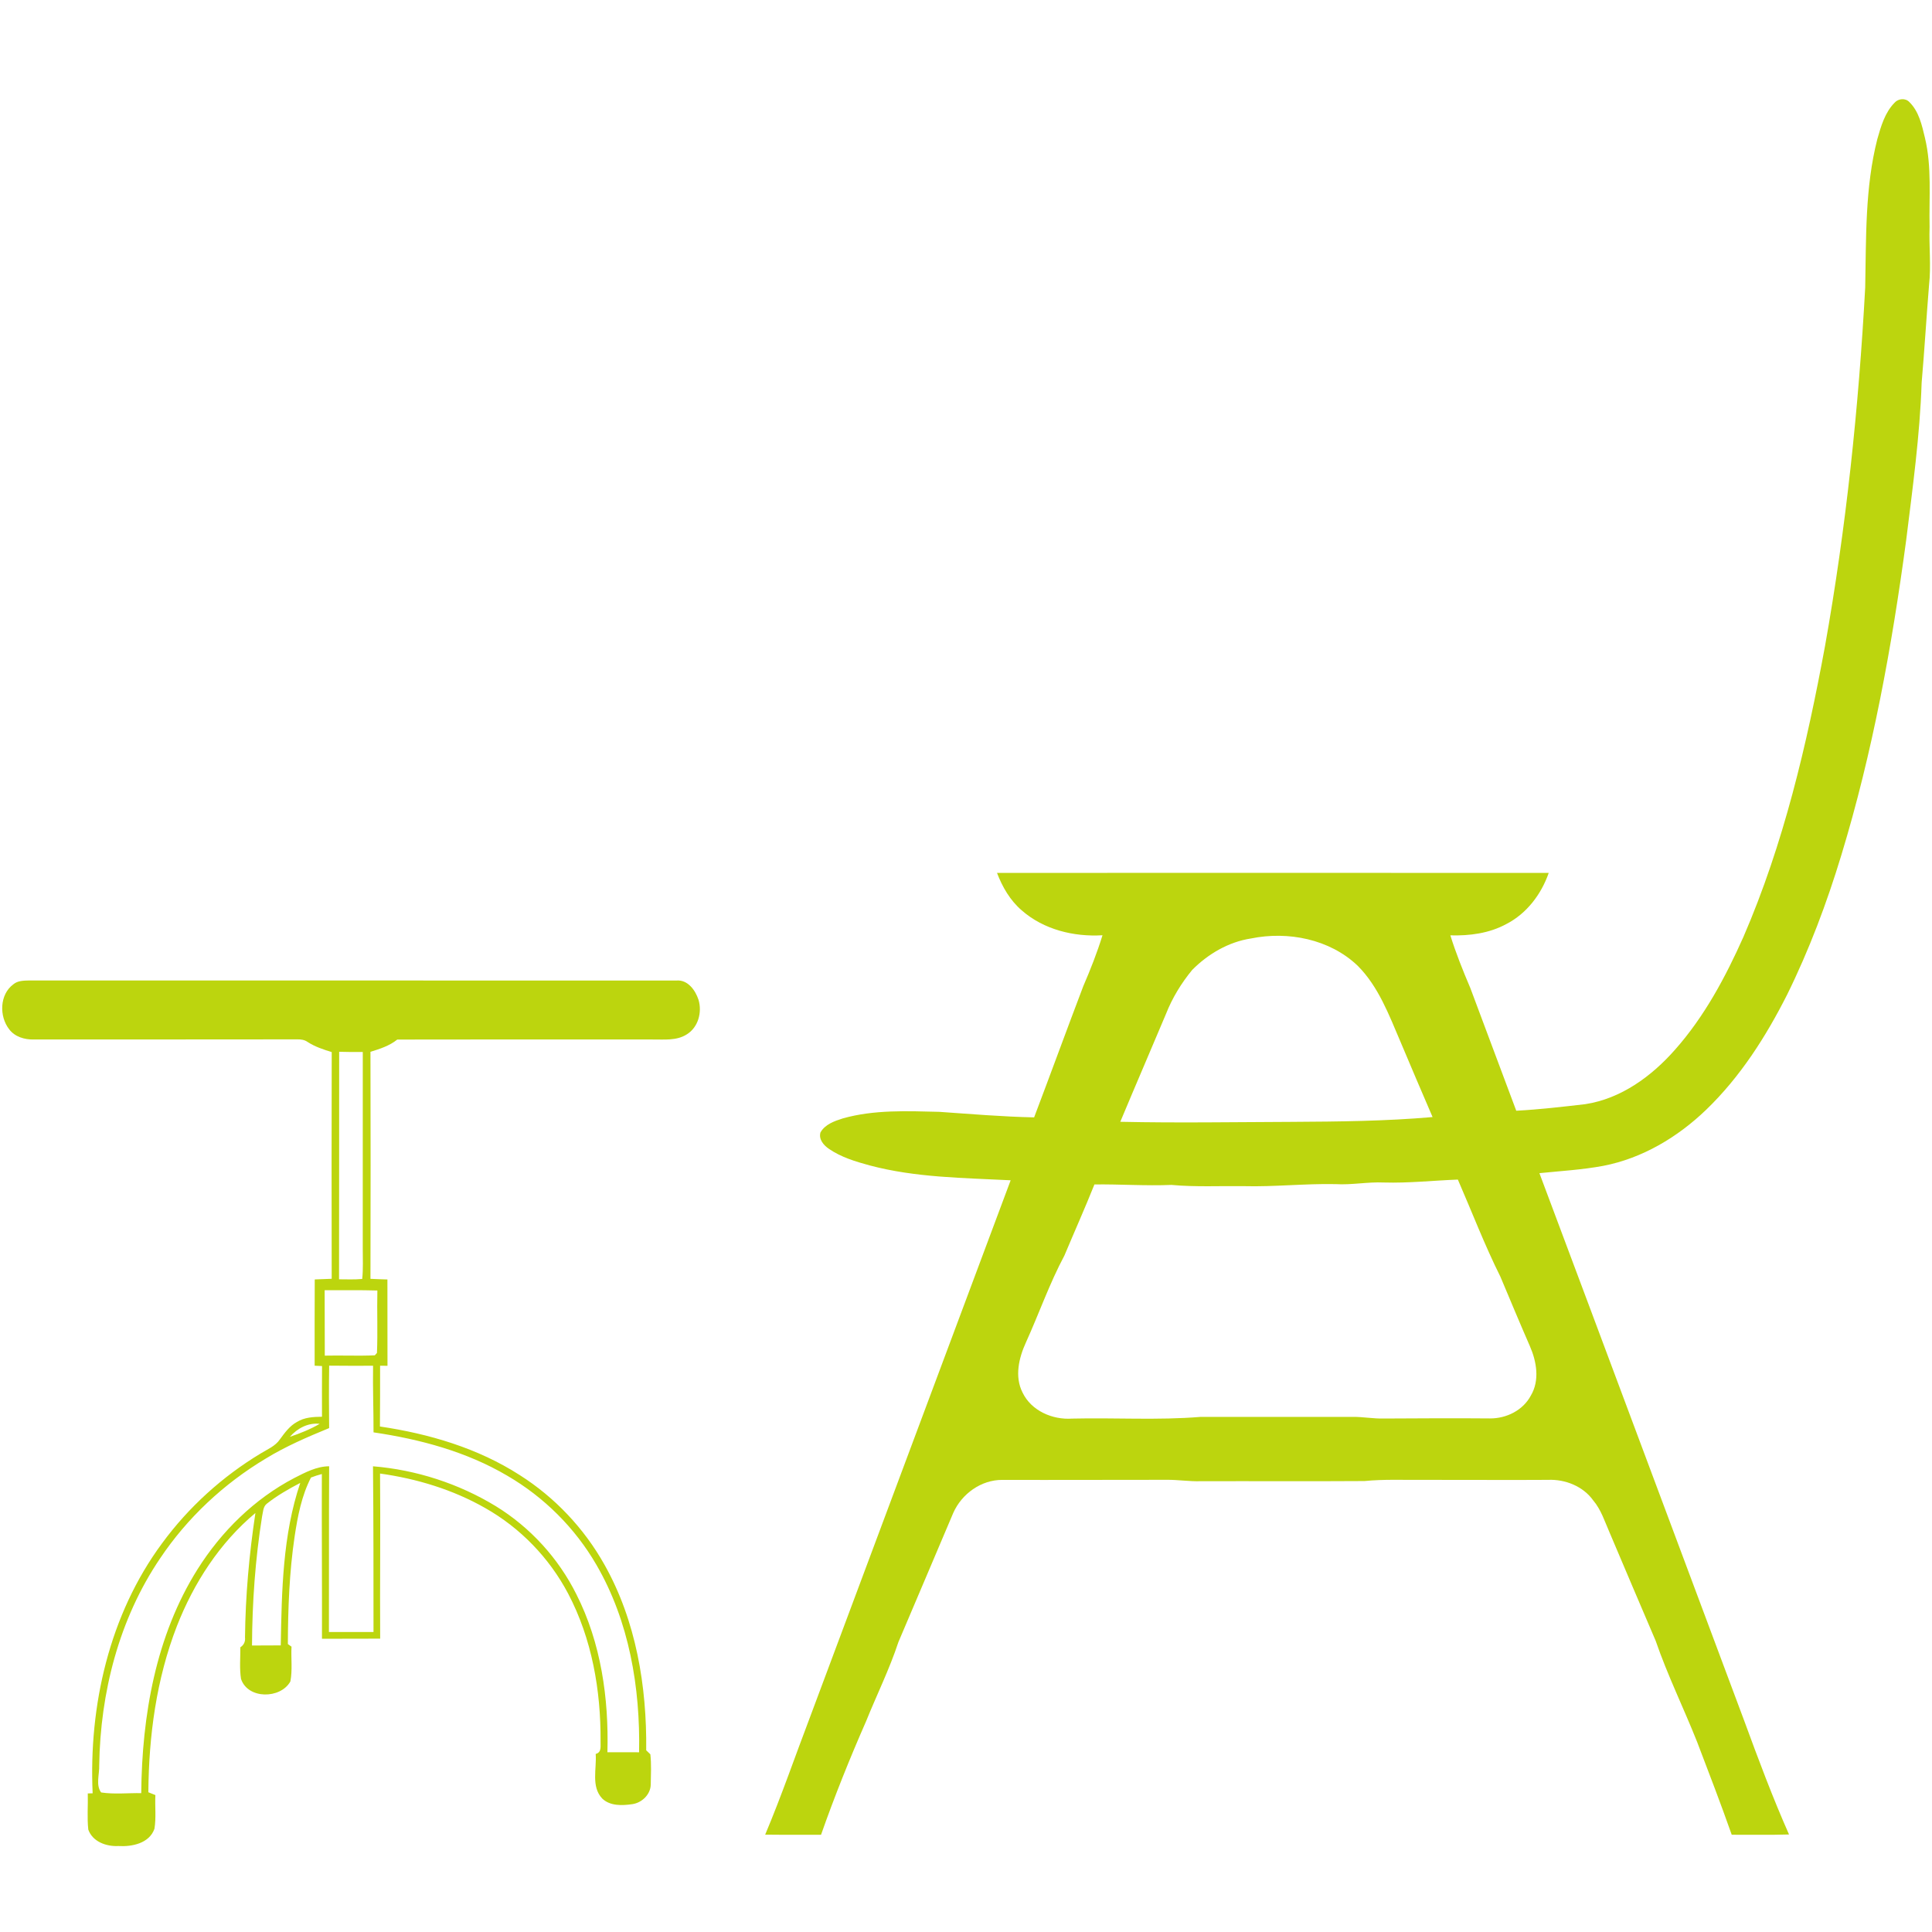
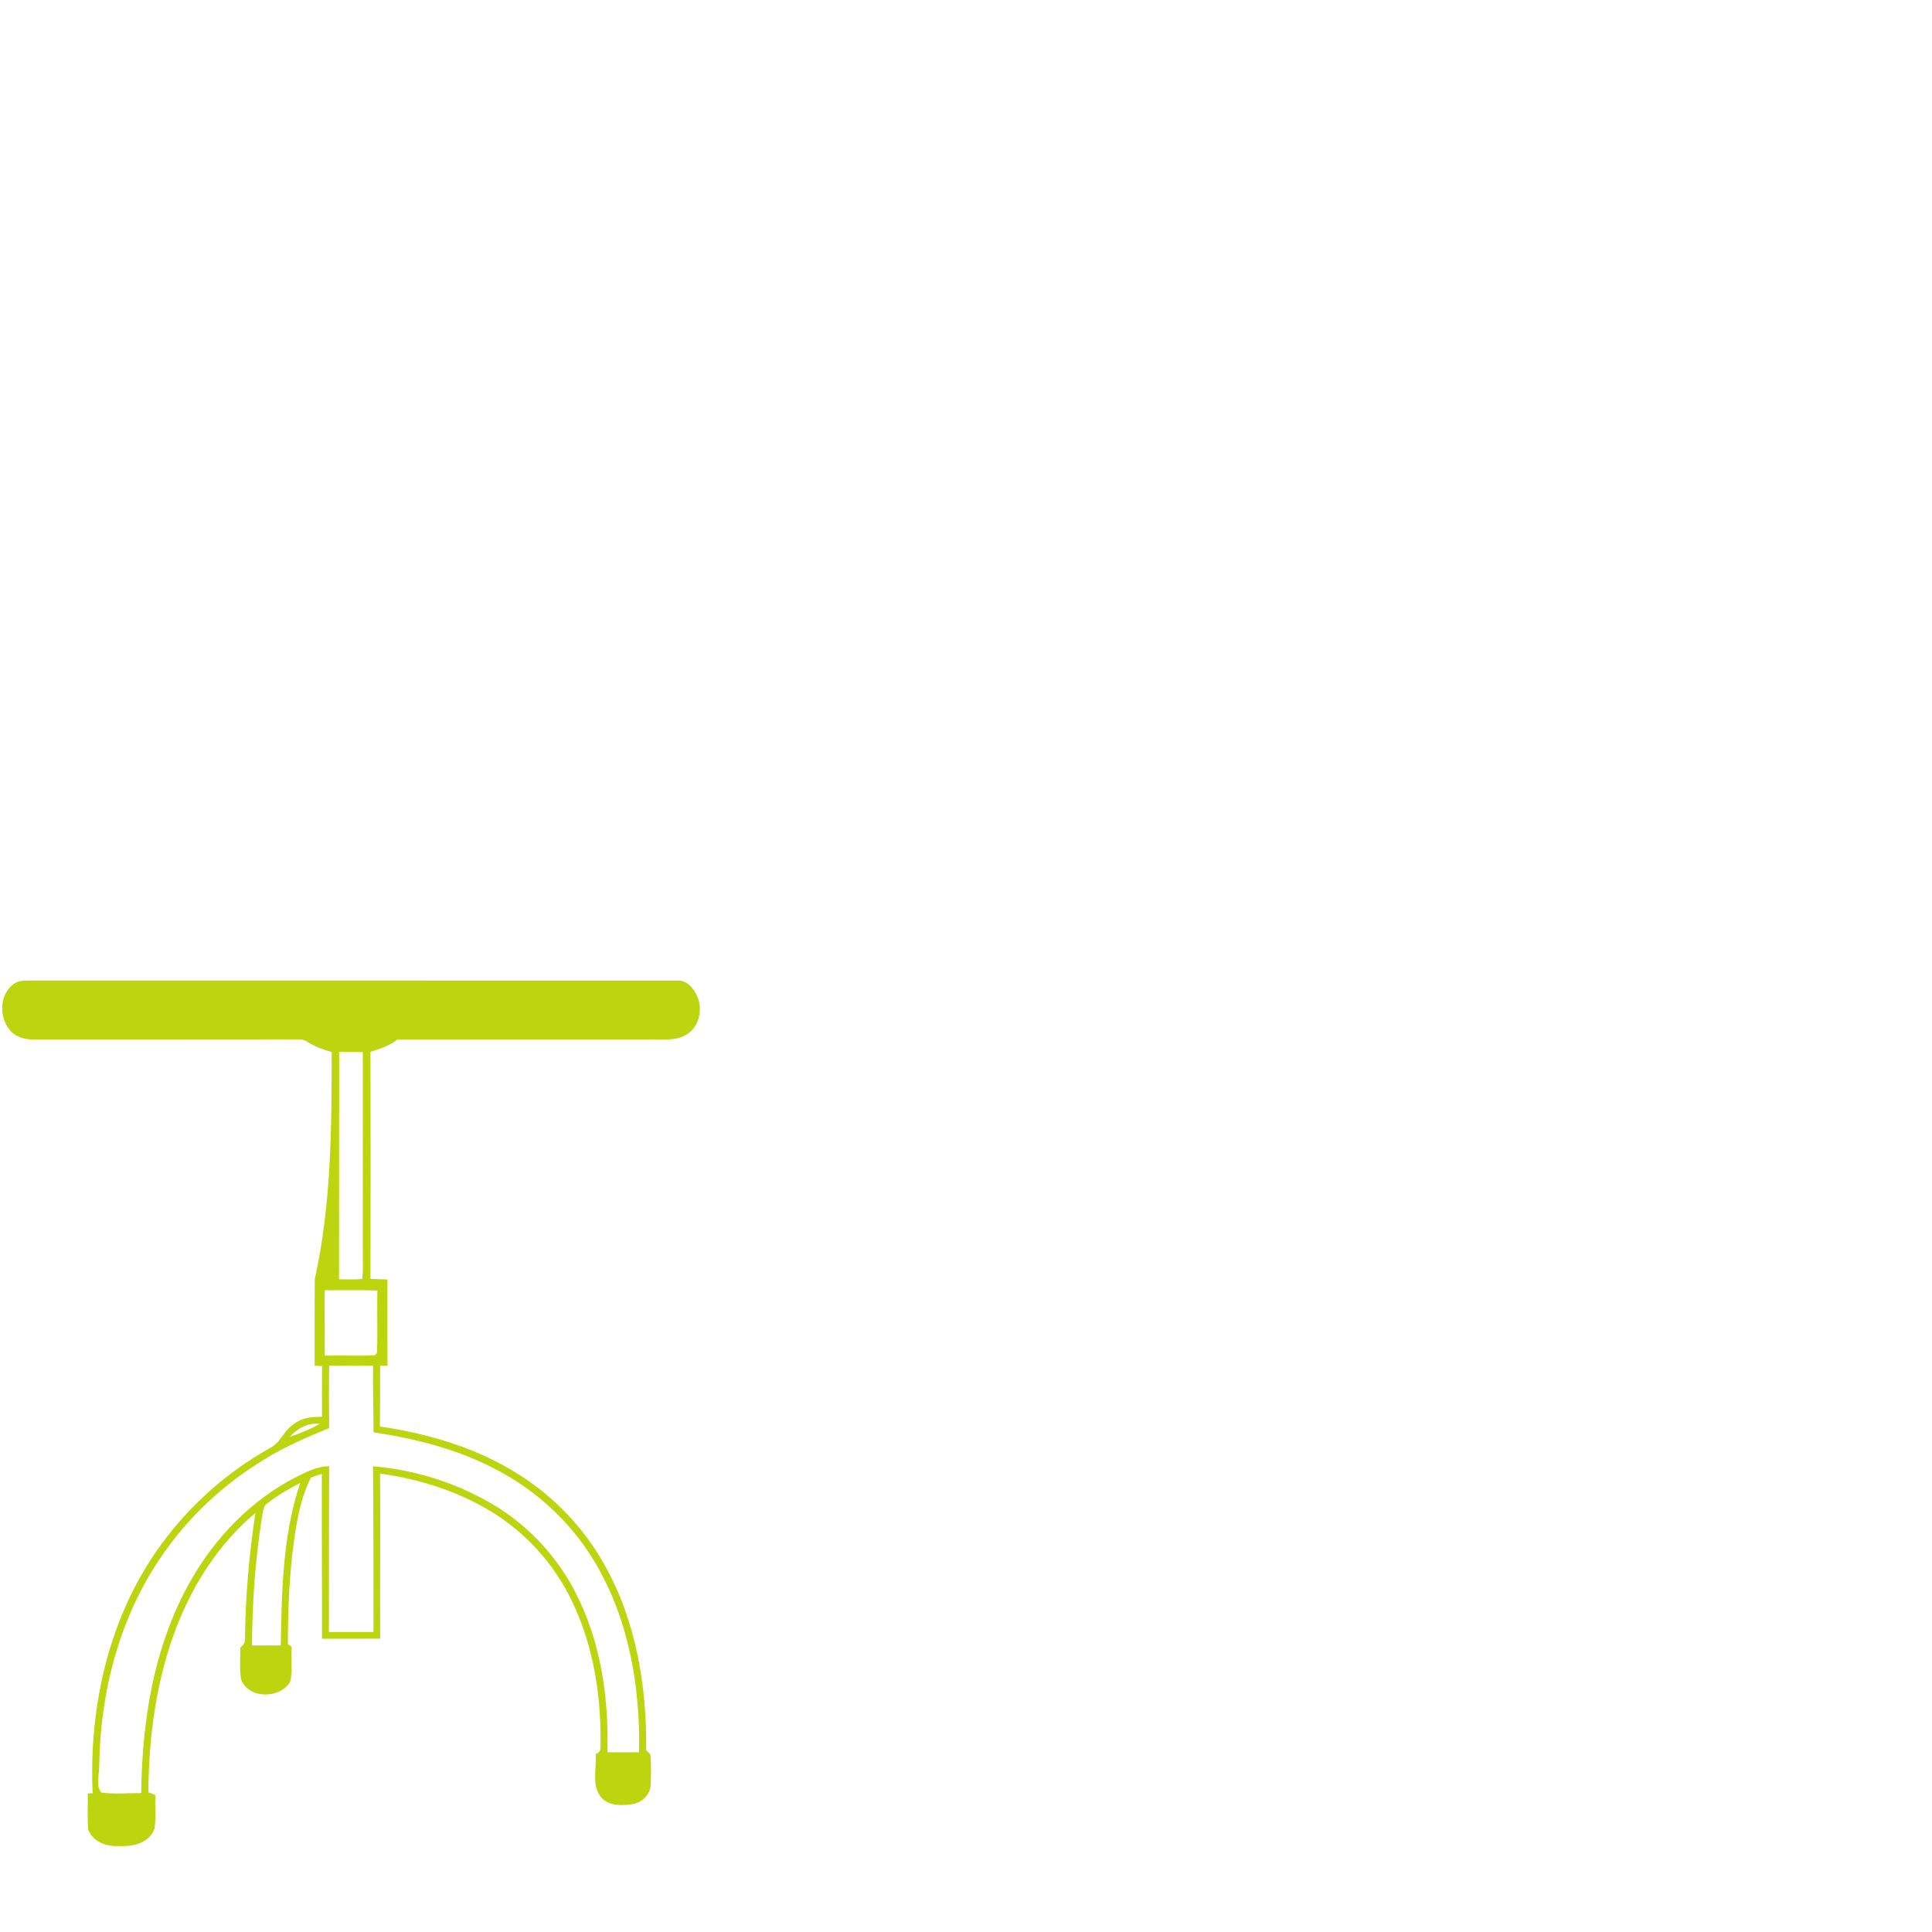
<svg xmlns="http://www.w3.org/2000/svg" width="800pt" height="800pt" viewBox="0 0 800 800" version="1.1">
  <g id="#ffffffff">
</g>
  <g id="#bcd50eff">
-     <path fill="#bcd50e" opacity="1.00" d=" M 784.51 42.52 C 786.03 40.78 789.03 40.50 790.65 42.29 C 794.60 46.16 795.83 51.85 797.07 57.04 C 799.98 69.15 798.73 81.66 799.00 93.98 C 798.72 101.99 799.67 110.02 798.78 118.01 C 797.68 131.50 796.88 145.02 795.71 158.51 C 794.98 180.38 791.97 202.11 789.29 223.81 C 783.38 267.78 775.39 311.62 762.45 354.12 C 756.45 373.89 749.16 393.30 740.02 411.85 C 731.24 429.23 720.59 445.94 706.49 459.52 C 694.69 470.88 680.01 479.66 663.80 482.77 C 655.09 484.38 646.24 484.89 637.44 485.78 C 665.82 561.39 693.98 637.08 722.31 712.70 C 728.10 728.48 733.98 744.24 740.80 759.62 C 732.89 759.86 724.98 759.70 717.07 759.73 C 712.53 746.82 707.60 734.05 702.73 721.27 C 697.16 707.26 690.49 693.69 685.58 679.43 C 679.19 664.51 672.84 649.57 666.51 634.62 C 664.50 630.08 663.01 625.17 659.74 621.32 C 655.56 615.43 648.10 612.47 641.02 612.78 C 623.68 612.90 606.33 612.74 588.99 612.78 C 580.98 612.85 572.96 612.48 564.97 613.27 C 542.33 613.42 519.68 613.27 497.04 613.34 C 492.35 613.47 487.70 612.70 483.02 612.76 C 460.36 612.75 437.71 612.86 415.06 612.79 C 406.27 612.74 398.22 618.56 394.72 626.48 C 387.18 644.32 379.57 662.12 372.01 679.95 C 368.31 691.16 363.06 701.77 358.64 712.71 C 351.86 728.16 345.56 743.82 339.97 759.75 C 332.26 759.70 324.55 759.79 316.84 759.69 C 323.58 743.72 329.20 727.31 335.37 711.13 C 363.10 637.00 390.79 562.86 418.49 488.73 C 398.94 487.73 379.10 487.64 360.06 482.56 C 354.23 480.97 348.31 479.19 343.28 475.74 C 341.08 474.26 338.93 471.80 339.73 468.94 C 341.60 465.57 345.52 464.21 348.98 463.11 C 361.97 459.44 375.62 460.07 388.97 460.39 C 402.04 461.29 415.11 462.41 428.21 462.68 C 435.06 444.61 441.68 426.45 448.55 408.39 C 451.53 401.48 454.30 394.47 456.52 387.27 C 444.64 387.99 432.15 384.94 423.07 376.96 C 418.28 372.85 415.06 367.29 412.84 361.45 C 488.99 361.42 565.14 361.41 641.29 361.46 C 638.21 370.31 632.15 378.32 623.71 382.64 C 616.65 386.48 608.49 387.54 600.56 387.31 C 602.88 394.73 605.78 401.96 608.83 409.12 C 615.21 426.04 621.46 443.01 627.85 459.93 C 637.40 459.42 646.92 458.31 656.43 457.21 C 671.23 454.95 683.90 445.67 693.59 434.66 C 705.76 420.94 714.50 404.58 721.93 387.92 C 738.55 349.50 748.15 308.50 755.71 267.46 C 764.45 218.40 769.64 168.76 772.34 119.02 C 772.76 98.51 772.24 77.66 777.35 57.63 C 778.87 52.29 780.50 46.58 784.51 42.52 M 518.02 388.60 C 508.72 390.02 500.22 395.01 493.66 401.63 C 489.16 407.09 485.41 413.23 482.82 419.82 C 476.55 434.73 470.12 449.58 463.89 464.51 C 487.58 465.03 511.28 464.62 534.97 464.54 C 554.39 464.43 573.84 464.24 593.20 462.55 C 588.66 452.12 584.26 441.63 579.82 431.16 C 575.12 420.18 570.76 408.46 562.15 399.86 C 550.60 388.86 533.35 385.47 518.02 388.60 M 573.05 489.65 C 566.34 489.34 559.69 490.73 552.98 490.32 C 540.31 490.06 527.69 491.49 515.03 491.16 C 505.04 491.03 495.03 491.56 485.07 490.65 C 474.44 491.09 463.81 490.32 453.18 490.45 C 449.23 500.34 444.87 510.07 440.75 519.89 C 434.56 531.47 430.24 543.92 424.82 555.86 C 421.89 562.25 420.05 570.02 423.41 576.61 C 427.02 584.19 435.85 587.99 443.95 587.41 C 461.64 586.99 479.39 588.15 497.05 586.71 C 518.03 586.71 539.01 586.73 559.99 586.70 C 564.35 586.64 568.66 587.49 573.02 587.38 C 587.68 587.30 602.35 587.21 617.01 587.34 C 623.76 587.38 630.64 583.99 633.87 577.91 C 637.63 571.62 636.29 563.79 633.49 557.41 C 629.32 547.86 625.32 538.25 621.28 528.65 C 614.74 515.55 609.51 501.86 603.67 488.44 C 593.46 488.82 583.27 489.95 573.05 489.65 Z" />
-     <path fill="#bcd50e" opacity="1.00" d=" M 5.54 407.57 C 7.35 406.04 9.83 406.06 12.07 405.99 C 101.39 406.03 190.72 405.97 280.05 406.02 C 284.79 405.58 287.94 410.03 289.25 414.02 C 290.78 419.18 289.12 425.39 284.40 428.30 C 280.11 431.06 274.82 430.36 269.98 430.43 C 234.82 430.43 199.66 430.37 164.50 430.46 C 161.27 433.06 157.30 434.33 153.40 435.53 C 153.48 466.87 153.48 498.21 153.40 529.54 C 155.74 529.66 158.08 529.73 160.42 529.80 C 160.46 541.71 160.41 553.62 160.45 565.54 C 159.69 565.54 158.16 565.53 157.39 565.53 C 157.44 573.91 157.35 582.30 157.32 590.68 C 177.63 593.68 197.86 599.63 215.24 610.82 C 229.73 620.01 241.84 632.84 250.24 647.80 C 263.39 671.08 267.87 698.29 267.58 724.76 C 268.01 725.18 268.87 726.01 269.30 726.42 C 269.76 730.58 269.53 734.81 269.46 739.00 C 269.35 743.06 265.83 746.45 261.91 747.05 C 257.71 747.68 252.61 747.90 249.34 744.71 C 244.68 739.72 247.13 732.37 246.66 726.27 C 249.28 725.61 248.58 722.95 248.68 720.97 C 248.82 699.99 245.10 678.56 235.25 659.87 C 227.46 645.08 215.41 632.62 200.85 624.41 C 187.50 616.80 172.54 612.28 157.37 610.16 C 157.58 632.95 157.28 655.74 157.42 678.53 C 149.39 678.59 141.35 678.51 133.32 678.58 C 133.38 655.84 133.19 633.10 133.27 610.36 C 131.74 610.76 130.24 611.25 128.77 611.82 C 124.87 619.39 123.26 627.86 122.00 636.21 C 119.81 650.95 119.25 665.88 119.20 680.77 C 119.58 681.04 120.33 681.58 120.71 681.85 C 120.46 686.64 121.15 691.52 120.24 696.25 C 116.16 703.56 102.60 703.67 99.80 695.20 C 99.12 690.88 99.56 686.46 99.52 682.10 C 100.98 681.19 101.65 679.72 101.45 678.03 C 101.63 660.78 103.18 643.55 105.76 626.50 C 90.97 638.84 80.23 655.48 73.25 673.33 C 64.76 695.19 61.60 718.79 61.43 742.14 C 62.40 742.51 63.37 742.90 64.34 743.30 C 64.10 747.94 64.72 752.66 63.95 757.26 C 61.83 763.31 54.66 764.75 48.99 764.40 C 44.02 764.65 38.35 762.63 36.56 757.60 C 36.02 752.63 36.48 747.60 36.35 742.62 C 36.85 742.60 37.86 742.58 38.36 742.57 C 36.73 706.27 45.25 668.61 67.10 639.06 C 78.06 624.11 92.06 611.41 107.94 601.85 C 110.72 600.12 113.99 598.84 115.89 596.02 C 117.88 593.31 119.91 590.47 122.92 588.82 C 126.01 586.88 129.78 586.68 133.33 586.64 C 133.31 579.64 133.30 572.65 133.35 565.65 C 132.59 565.62 131.05 565.55 130.29 565.51 C 130.31 553.60 130.24 541.70 130.33 529.79 C 132.67 529.72 135.01 529.64 137.35 529.52 C 137.30 498.23 137.28 466.94 137.36 435.65 C 133.92 434.58 130.46 433.45 127.41 431.48 C 126.12 430.54 124.53 430.33 122.98 430.38 C 86.64 430.46 50.30 430.38 13.96 430.43 C 10.19 430.52 6.13 429.33 3.80 426.20 C -0.39 420.84 -0.20 411.79 5.54 407.57 M 140.39 529.73 C 143.59 529.73 146.80 529.89 149.98 529.59 C 150.44 525.39 150.18 521.16 150.21 516.95 C 150.23 489.84 150.20 462.72 150.22 435.60 C 146.96 435.63 143.70 435.63 140.44 435.52 C 140.39 466.93 140.47 498.33 140.39 529.73 M 134.43 534.26 C 134.51 543.28 134.41 552.31 134.49 561.34 C 141.39 561.18 148.31 561.52 155.20 561.21 C 155.43 560.96 155.87 560.47 156.09 560.22 C 156.45 551.61 156.06 542.98 156.26 534.37 C 148.98 534.15 141.71 534.29 134.43 534.26 M 136.29 591.34 C 127.29 595.04 118.31 598.89 110.00 603.99 C 92.66 614.37 77.55 628.49 66.30 645.29 C 49.29 670.38 41.54 700.87 41.08 730.96 C 41.23 734.59 39.56 739.17 41.88 742.22 C 47.35 743.04 52.95 742.41 58.48 742.50 C 58.78 710.45 64.48 677.33 81.79 649.81 C 91.66 634.12 105.35 620.64 121.84 612.02 C 126.38 609.71 131.06 607.19 136.29 607.15 C 136.17 630.03 136.26 652.90 136.20 675.78 C 142.35 675.77 148.51 675.77 154.66 675.77 C 154.65 652.90 154.67 630.03 154.45 607.16 C 172.34 608.61 189.99 614.34 205.33 623.69 C 219.57 632.44 231.23 645.24 238.68 660.19 C 248.87 680.29 252.12 703.23 251.52 725.56 C 255.88 725.57 260.25 725.57 264.63 725.58 C 265.16 698.85 260.54 671.30 246.95 647.94 C 238.12 632.69 225.24 619.89 210.02 611.04 C 193.15 601.09 173.91 595.94 154.67 593.11 C 154.69 583.92 154.33 574.73 154.48 565.53 C 148.42 565.54 142.36 565.57 136.30 565.49 C 136.17 574.10 136.20 582.72 136.29 591.34 M 120.02 594.96 C 124.29 593.52 128.48 591.85 132.38 589.58 C 127.57 589.04 123.13 591.43 120.02 594.96 M 110.51 622.63 C 108.89 623.86 108.95 626.13 108.52 627.94 C 105.70 645.60 104.44 663.50 104.35 681.37 C 108.32 681.34 112.28 681.35 116.25 681.32 C 116.67 658.77 117.02 635.62 124.33 614.04 C 119.52 616.55 114.78 619.25 110.51 622.63 Z" />
+     <path fill="#bcd50e" opacity="1.00" d=" M 5.54 407.57 C 7.35 406.04 9.83 406.06 12.07 405.99 C 101.39 406.03 190.72 405.97 280.05 406.02 C 284.79 405.58 287.94 410.03 289.25 414.02 C 290.78 419.18 289.12 425.39 284.40 428.30 C 280.11 431.06 274.82 430.36 269.98 430.43 C 234.82 430.43 199.66 430.37 164.50 430.46 C 161.27 433.06 157.30 434.33 153.40 435.53 C 153.48 466.87 153.48 498.21 153.40 529.54 C 155.74 529.66 158.08 529.73 160.42 529.80 C 160.46 541.71 160.41 553.62 160.45 565.54 C 159.69 565.54 158.16 565.53 157.39 565.53 C 157.44 573.91 157.35 582.30 157.32 590.68 C 177.63 593.68 197.86 599.63 215.24 610.82 C 229.73 620.01 241.84 632.84 250.24 647.80 C 263.39 671.08 267.87 698.29 267.58 724.76 C 268.01 725.18 268.87 726.01 269.30 726.42 C 269.76 730.58 269.53 734.81 269.46 739.00 C 269.35 743.06 265.83 746.45 261.91 747.05 C 257.71 747.68 252.61 747.90 249.34 744.71 C 244.68 739.72 247.13 732.37 246.66 726.27 C 249.28 725.61 248.58 722.95 248.68 720.97 C 248.82 699.99 245.10 678.56 235.25 659.87 C 227.46 645.08 215.41 632.62 200.85 624.41 C 187.50 616.80 172.54 612.28 157.37 610.16 C 157.58 632.95 157.28 655.74 157.42 678.53 C 149.39 678.59 141.35 678.51 133.32 678.58 C 133.38 655.84 133.19 633.10 133.27 610.36 C 131.74 610.76 130.24 611.25 128.77 611.82 C 124.87 619.39 123.26 627.86 122.00 636.21 C 119.81 650.95 119.25 665.88 119.20 680.77 C 119.58 681.04 120.33 681.58 120.71 681.85 C 120.46 686.64 121.15 691.52 120.24 696.25 C 116.16 703.56 102.60 703.67 99.80 695.20 C 99.12 690.88 99.56 686.46 99.52 682.10 C 100.98 681.19 101.65 679.72 101.45 678.03 C 101.63 660.78 103.18 643.55 105.76 626.50 C 90.97 638.84 80.23 655.48 73.25 673.33 C 64.76 695.19 61.60 718.79 61.43 742.14 C 62.40 742.51 63.37 742.90 64.34 743.30 C 64.10 747.94 64.72 752.66 63.95 757.26 C 61.83 763.31 54.66 764.75 48.99 764.40 C 44.02 764.65 38.35 762.63 36.56 757.60 C 36.02 752.63 36.48 747.60 36.35 742.62 C 36.85 742.60 37.86 742.58 38.36 742.57 C 36.73 706.27 45.25 668.61 67.10 639.06 C 78.06 624.11 92.06 611.41 107.94 601.85 C 110.72 600.12 113.99 598.84 115.89 596.02 C 117.88 593.31 119.91 590.47 122.92 588.82 C 126.01 586.88 129.78 586.68 133.33 586.64 C 133.31 579.64 133.30 572.65 133.35 565.65 C 132.59 565.62 131.05 565.55 130.29 565.51 C 130.31 553.60 130.24 541.70 130.33 529.79 C 137.30 498.23 137.28 466.94 137.36 435.65 C 133.92 434.58 130.46 433.45 127.41 431.48 C 126.12 430.54 124.53 430.33 122.98 430.38 C 86.64 430.46 50.30 430.38 13.96 430.43 C 10.19 430.52 6.13 429.33 3.80 426.20 C -0.39 420.84 -0.20 411.79 5.54 407.57 M 140.39 529.73 C 143.59 529.73 146.80 529.89 149.98 529.59 C 150.44 525.39 150.18 521.16 150.21 516.95 C 150.23 489.84 150.20 462.72 150.22 435.60 C 146.96 435.63 143.70 435.63 140.44 435.52 C 140.39 466.93 140.47 498.33 140.39 529.73 M 134.43 534.26 C 134.51 543.28 134.41 552.31 134.49 561.34 C 141.39 561.18 148.31 561.52 155.20 561.21 C 155.43 560.96 155.87 560.47 156.09 560.22 C 156.45 551.61 156.06 542.98 156.26 534.37 C 148.98 534.15 141.71 534.29 134.43 534.26 M 136.29 591.34 C 127.29 595.04 118.31 598.89 110.00 603.99 C 92.66 614.37 77.55 628.49 66.30 645.29 C 49.29 670.38 41.54 700.87 41.08 730.96 C 41.23 734.59 39.56 739.17 41.88 742.22 C 47.35 743.04 52.95 742.41 58.48 742.50 C 58.78 710.45 64.48 677.33 81.79 649.81 C 91.66 634.12 105.35 620.64 121.84 612.02 C 126.38 609.71 131.06 607.19 136.29 607.15 C 136.17 630.03 136.26 652.90 136.20 675.78 C 142.35 675.77 148.51 675.77 154.66 675.77 C 154.65 652.90 154.67 630.03 154.45 607.16 C 172.34 608.61 189.99 614.34 205.33 623.69 C 219.57 632.44 231.23 645.24 238.68 660.19 C 248.87 680.29 252.12 703.23 251.52 725.56 C 255.88 725.57 260.25 725.57 264.63 725.58 C 265.16 698.85 260.54 671.30 246.95 647.94 C 238.12 632.69 225.24 619.89 210.02 611.04 C 193.15 601.09 173.91 595.94 154.67 593.11 C 154.69 583.92 154.33 574.73 154.48 565.53 C 148.42 565.54 142.36 565.57 136.30 565.49 C 136.17 574.10 136.20 582.72 136.29 591.34 M 120.02 594.96 C 124.29 593.52 128.48 591.85 132.38 589.58 C 127.57 589.04 123.13 591.43 120.02 594.96 M 110.51 622.63 C 108.89 623.86 108.95 626.13 108.52 627.94 C 105.70 645.60 104.44 663.50 104.35 681.37 C 108.32 681.34 112.28 681.35 116.25 681.32 C 116.67 658.77 117.02 635.62 124.33 614.04 C 119.52 616.55 114.78 619.25 110.51 622.63 Z" />
  </g>
</svg>